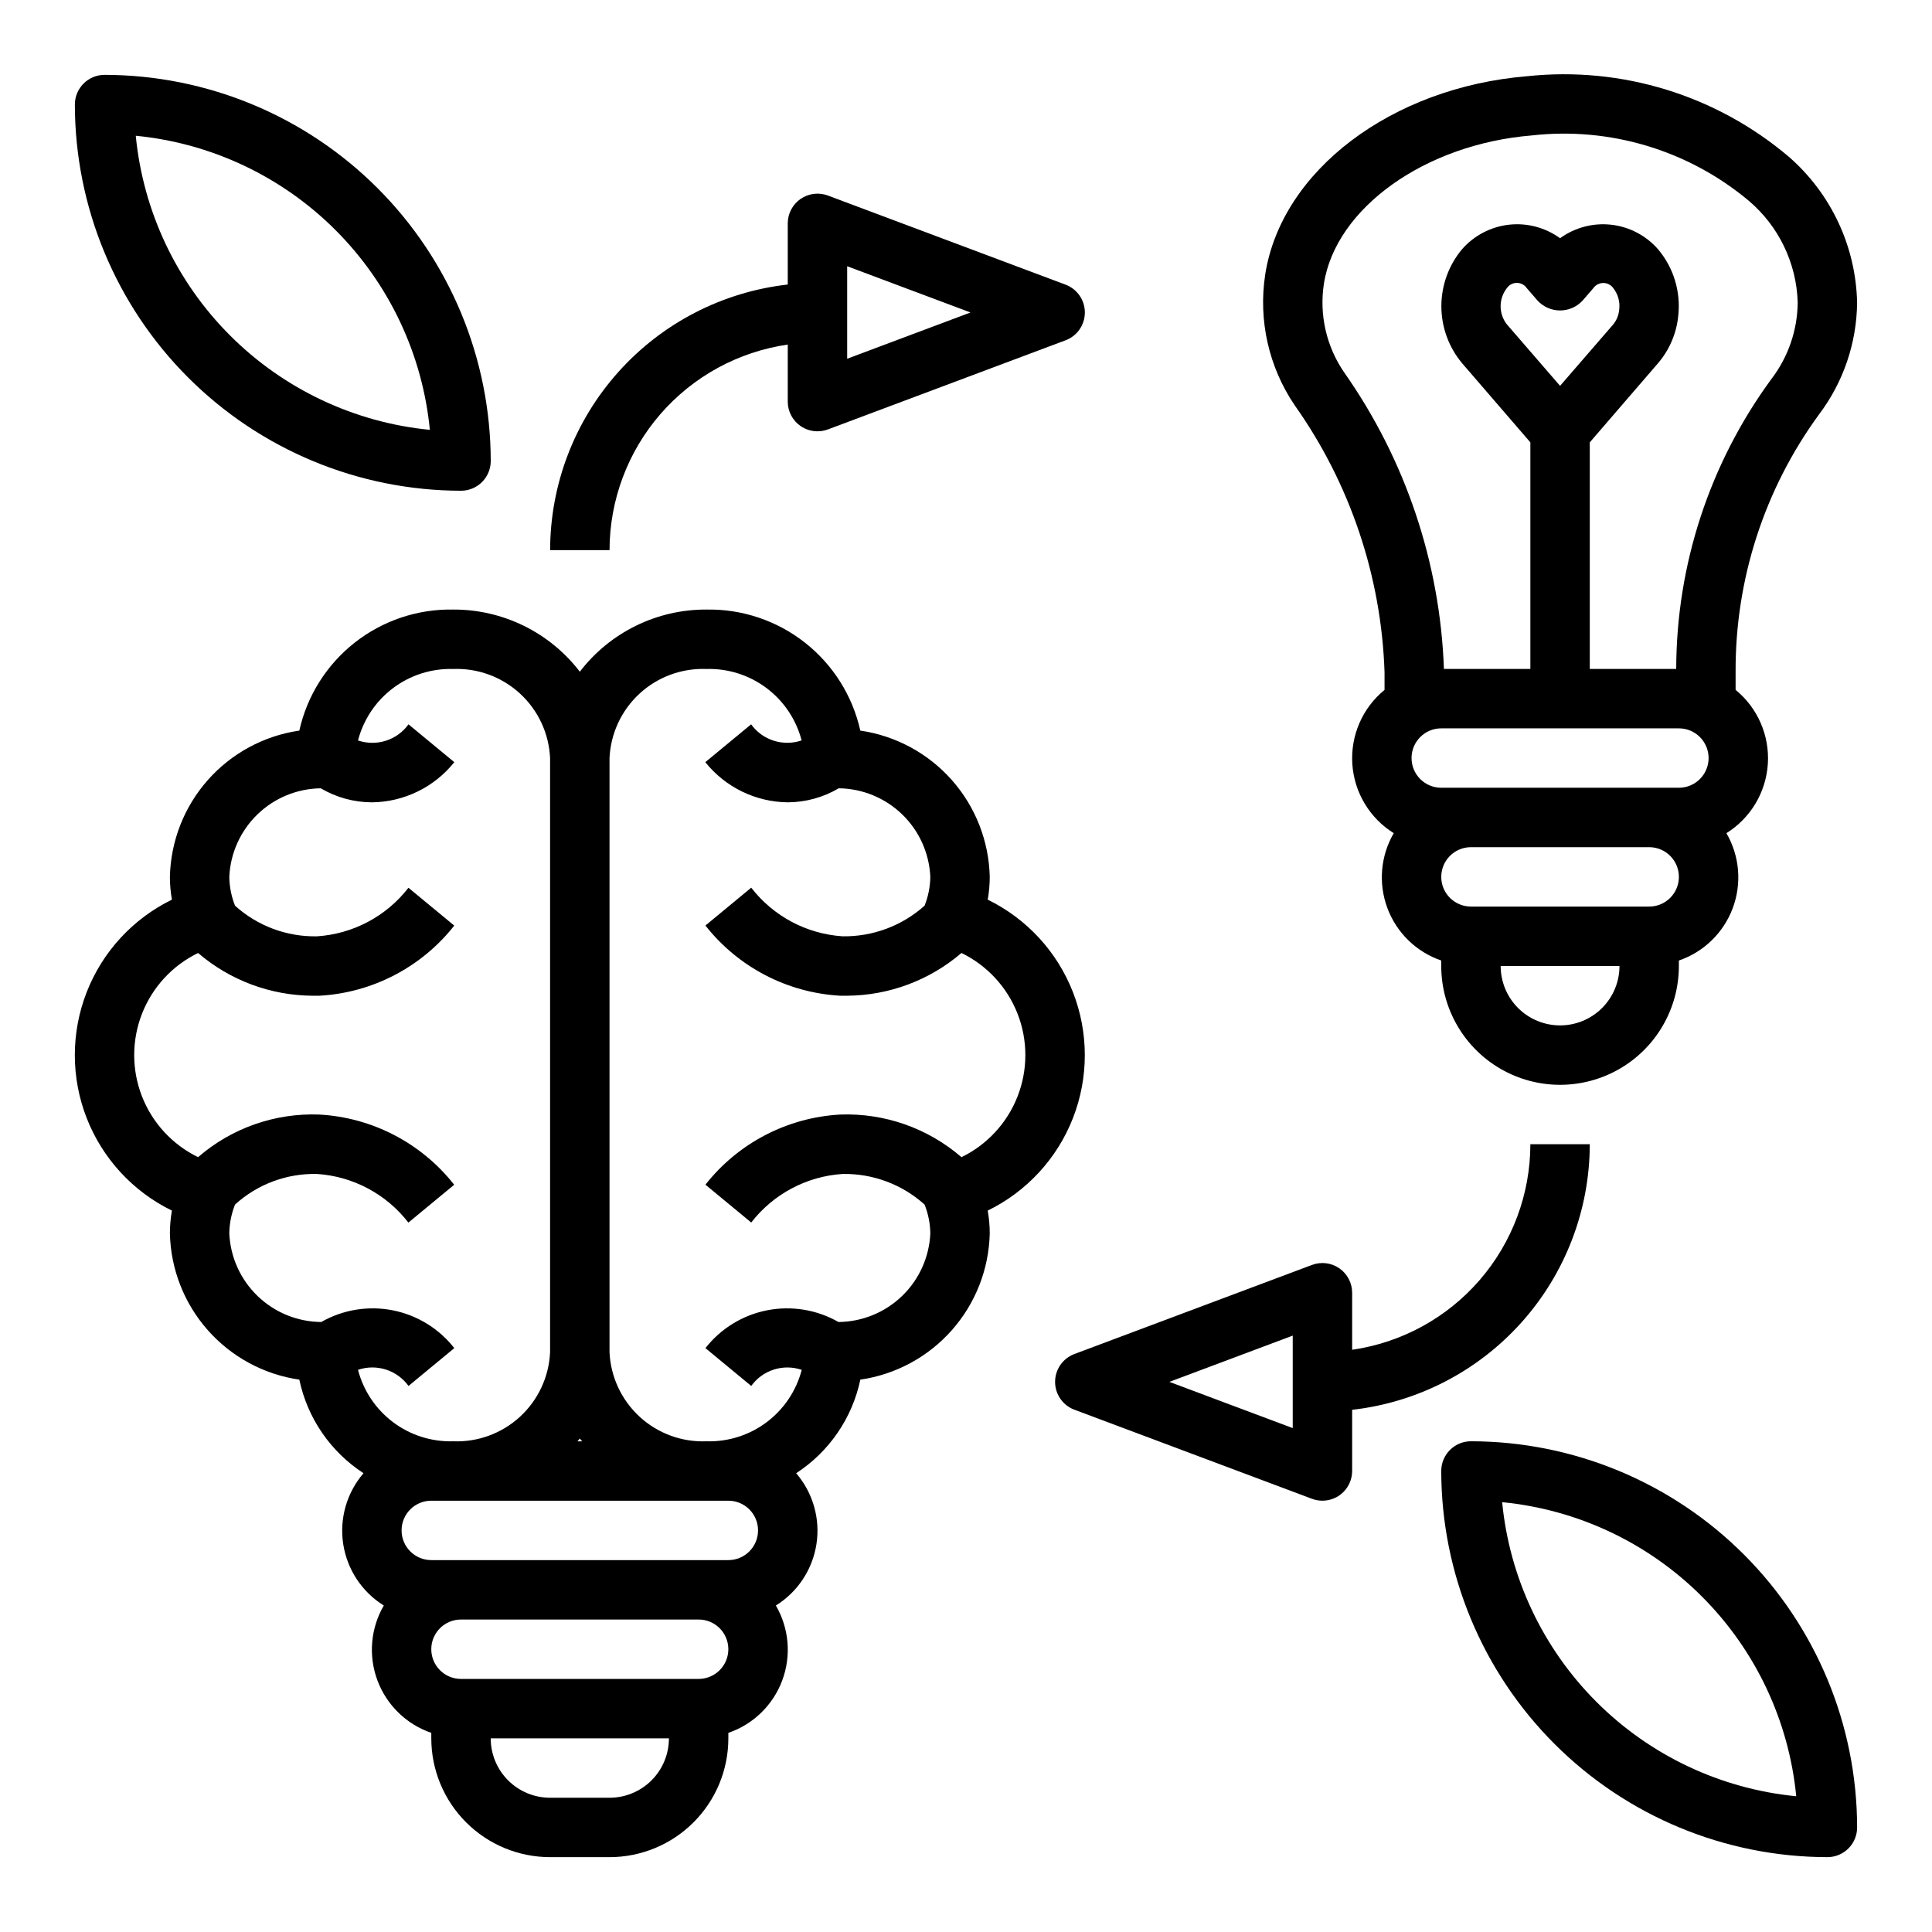
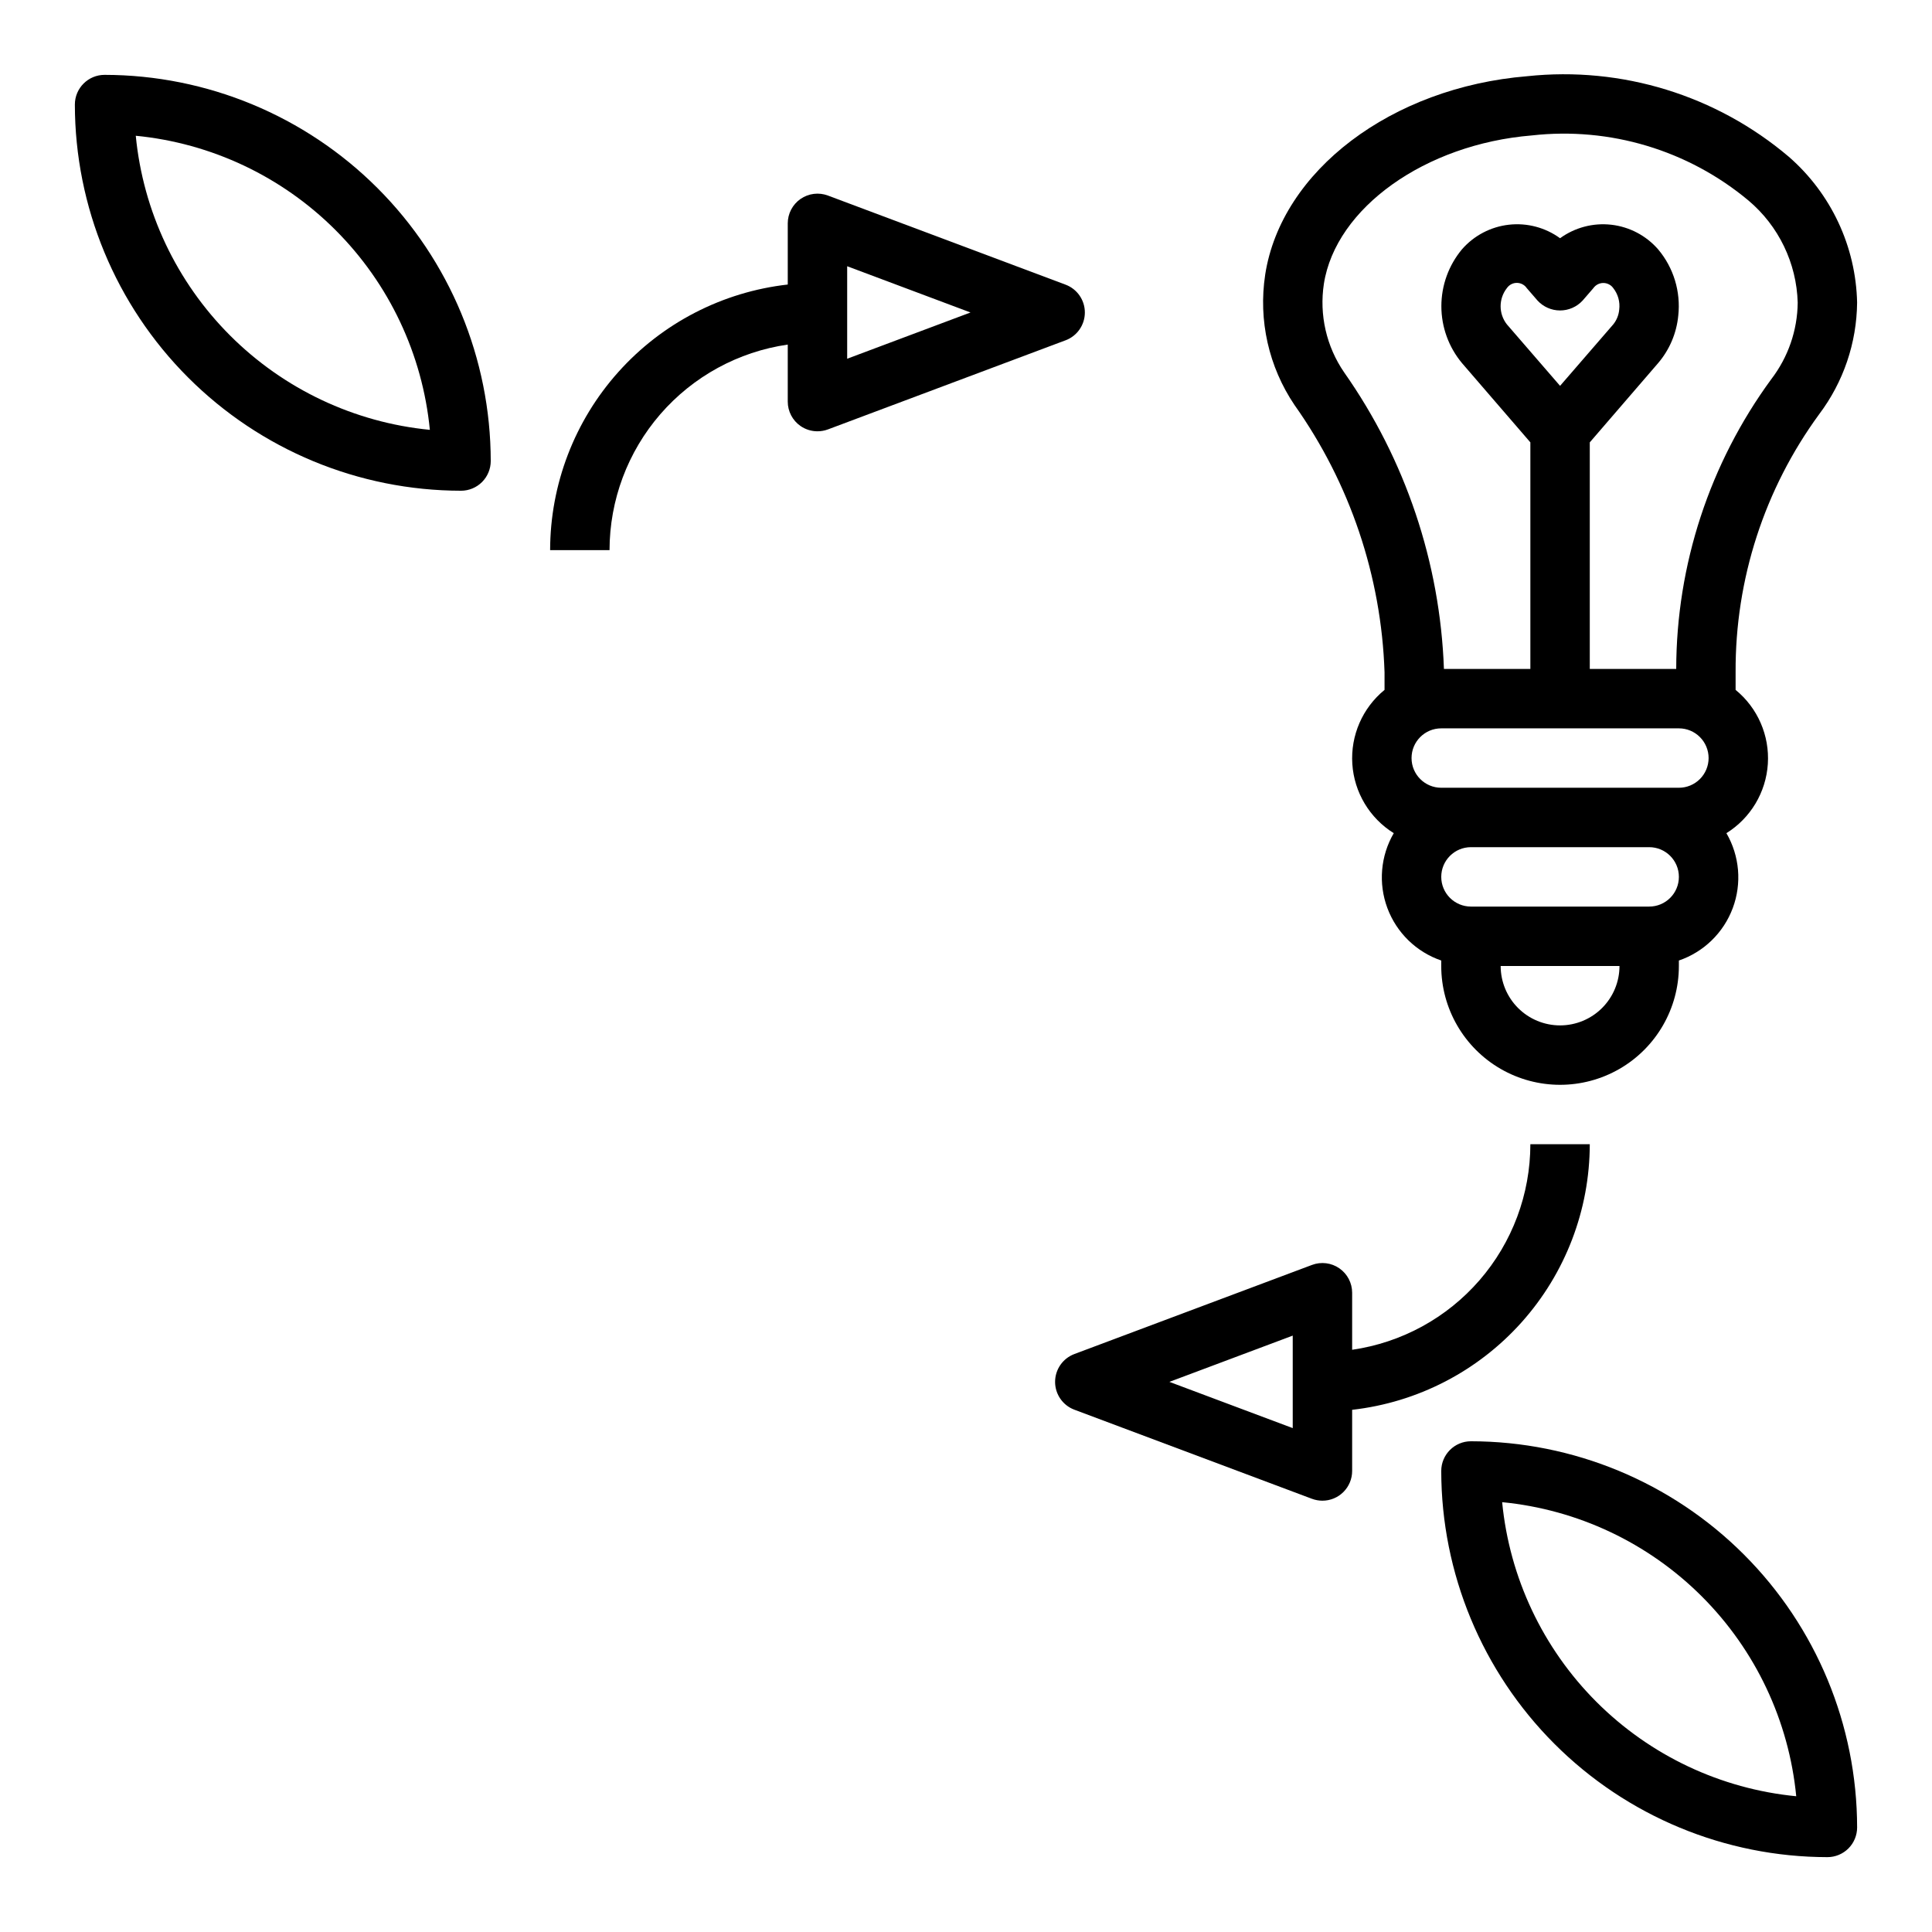
<svg xmlns="http://www.w3.org/2000/svg" fill="#000000" width="800px" height="800px" version="1.1" viewBox="144 144 512 512">
  <g>
-     <path d="m189.56 464.82c-0.352 1.992-0.531 4.008-0.535 6.031 0.211 9.473 3.769 18.566 10.051 25.664 6.277 7.102 14.871 11.742 24.25 13.105 2.148 10.195 8.27 19.121 17.012 24.797-4.449 5.168-6.418 12.027-5.383 18.77 1.035 6.738 4.965 12.691 10.758 16.293-3.508 6.027-4.129 13.312-1.688 19.852 2.438 6.535 7.676 11.633 14.273 13.895v1.449c0 8.352 3.32 16.359 9.223 22.266 5.906 5.902 13.914 9.223 22.266 9.223h15.746c8.352 0 16.359-3.32 22.266-9.223 5.902-5.906 9.223-13.914 9.223-22.266v-1.449c6.602-2.258 11.84-7.359 14.281-13.895 2.438-6.535 1.82-13.82-1.688-19.852 5.793-3.602 9.723-9.555 10.758-16.293 1.035-6.742-0.934-13.602-5.379-18.77 8.738-5.676 14.859-14.602 17.008-24.797 9.379-1.363 17.969-6.008 24.246-13.105 6.277-7.098 9.836-16.191 10.047-25.664-0.004-2.023-0.184-4.039-0.535-6.031 10.34-5.051 18.406-13.809 22.59-24.527 4.184-10.723 4.184-22.625 0-33.348-4.184-10.723-12.25-19.477-22.59-24.527 0.352-1.992 0.531-4.012 0.535-6.031-0.211-9.477-3.769-18.57-10.051-25.668-6.277-7.098-14.871-11.738-24.25-13.102-2.055-9.223-7.234-17.453-14.656-23.297-7.426-5.844-16.641-8.945-26.086-8.781-13.156-0.066-25.586 6.027-33.59 16.469-8.008-10.441-20.438-16.535-33.59-16.469-9.449-0.164-18.664 2.938-26.09 8.781-7.422 5.844-12.602 14.074-14.656 23.297-9.379 1.363-17.973 6.004-24.25 13.102-6.281 7.098-9.84 16.191-10.051 25.668 0.004 2.019 0.184 4.039 0.535 6.031-10.34 5.051-18.406 13.805-22.59 24.527s-4.184 22.625 0 33.348c4.184 10.719 12.25 19.477 22.59 24.527zm115.97 155.6h-15.746c-4.176 0-8.18-1.656-11.133-4.609-2.953-2.953-4.609-6.957-4.609-11.133h47.23c0 4.176-1.656 8.18-4.609 11.133-2.953 2.953-6.957 4.609-11.133 4.609zm23.617-31.488h-62.977c-4.348 0-7.875-3.523-7.875-7.871 0-4.348 3.527-7.871 7.875-7.871h62.977-0.004c4.348 0 7.875 3.523 7.875 7.871 0 4.348-3.527 7.871-7.875 7.871zm7.871-47.23c4.348 0 7.871 3.523 7.871 7.871s-3.523 7.871-7.871 7.871h-78.723c-4.348 0-7.871-3.523-7.871-7.871s3.523-7.871 7.871-7.871zm-39.988-15.742c0.195-0.25 0.434-0.473 0.629-0.723 0.195 0.25 0.434 0.473 0.629 0.723zm34.219-204.67v-0.004c5.719-0.156 11.324 1.629 15.898 5.066 4.574 3.441 7.852 8.328 9.289 13.867-4.914 1.672-10.344-0.059-13.383-4.266l-12.137 10.027c5.312 6.648 13.336 10.555 21.844 10.645 4.754-0.023 9.418-1.305 13.516-3.719 6.281 0.07 12.297 2.547 16.809 6.914 4.516 4.367 7.184 10.297 7.461 16.57-0.039 2.609-0.555 5.191-1.52 7.621-5.961 5.34-13.715 8.238-21.719 8.121-9.547-0.621-18.367-5.316-24.223-12.887l-12.137 10.027v0.004c8.684 11.043 21.695 17.816 35.723 18.602h1.852c11.113-0.078 21.844-4.094 30.281-11.328 6.801 3.309 12.109 9.055 14.863 16.102 2.754 7.043 2.754 14.867 0 21.91-2.754 7.043-8.062 12.793-14.863 16.102-8.898-7.691-20.379-11.73-32.133-11.297-14.023 0.777-27.035 7.547-35.723 18.586l12.137 10.027c5.859-7.562 14.68-12.25 24.223-12.871 8.008-0.141 15.77 2.762 21.719 8.117 0.965 2.43 1.48 5.016 1.52 7.629-0.277 6.285-2.957 12.227-7.488 16.598-4.527 4.367-10.559 6.836-16.852 6.891-5.727-3.269-12.441-4.371-18.918-3.102-6.473 1.273-12.273 4.828-16.34 10.023l12.137 10.027c3.039-4.211 8.469-5.941 13.383-4.266-1.441 5.543-4.719 10.434-9.301 13.875-4.582 3.438-10.195 5.223-15.918 5.055-6.539 0.262-12.914-2.074-17.734-6.5-4.816-4.426-7.688-10.578-7.984-17.113v-157.44c0.297-6.535 3.168-12.688 7.984-17.113 4.82-4.426 11.195-6.762 17.734-6.504zm-134.74 75.277c8.445 7.234 19.18 11.242 30.297 11.312h1.852c14.023-0.781 27.035-7.551 35.723-18.586l-12.137-10.027v-0.004c-5.859 7.57-14.688 12.258-24.238 12.871-8.008 0.156-15.777-2.746-21.719-8.113-0.965-2.43-1.48-5.016-1.52-7.629 0.277-6.269 2.941-12.195 7.449-16.562 4.508-4.367 10.512-6.84 16.789-6.922 4.106 2.418 8.781 3.699 13.547 3.719 8.512-0.09 16.531-3.996 21.844-10.645l-12.137-10.027c-3.039 4.211-8.469 5.945-13.383 4.273 1.438-5.543 4.711-10.434 9.285-13.871 4.574-3.441 10.184-5.227 15.906-5.07 6.535-0.258 12.91 2.078 17.73 6.504 4.816 4.426 7.688 10.578 7.984 17.113v157.44c-0.297 6.535-3.168 12.688-7.984 17.113-4.82 4.426-11.195 6.762-17.73 6.5-5.723 0.16-11.332-1.625-15.906-5.066-4.574-3.441-7.848-8.332-9.285-13.871 4.914-1.672 10.344 0.062 13.383 4.273l12.137-10.027c-4.066-5.195-9.867-8.75-16.34-10.023-6.477-1.27-13.188-0.168-18.918 3.102-6.297-0.047-12.34-2.512-16.871-6.883-4.535-4.371-7.223-10.312-7.5-16.605 0.039-2.617 0.555-5.203 1.52-7.637 5.93-5.391 13.707-8.293 21.719-8.109 9.547 0.625 18.367 5.316 24.223 12.887l12.137-10.027c-8.684-11.043-21.695-17.82-35.723-18.602-11.762-0.457-23.254 3.578-32.148 11.289-6.805-3.309-12.109-9.055-14.863-16.098-2.754-7.043-2.754-14.867 0-21.91 2.754-7.043 8.059-12.793 14.863-16.098z" />
    <path d="m479.29 216.79c-1.844 12.082 0.93 24.414 7.769 34.543 14.715 20.758 23.012 45.379 23.859 70.809v4.684c-5.844 4.777-9.023 12.082-8.539 19.613 0.484 7.535 4.574 14.371 10.98 18.359-3.508 6.031-4.125 13.316-1.688 19.852 2.438 6.539 7.676 11.637 14.273 13.898v1.449c0 11.25 6.004 21.645 15.746 27.27 9.742 5.625 21.746 5.625 31.488 0 9.742-5.625 15.742-16.02 15.742-27.27v-1.449c6.602-2.258 11.844-7.359 14.281-13.895 2.441-6.535 1.82-13.82-1.684-19.855 6.406-3.988 10.496-10.824 10.98-18.359 0.484-7.531-2.695-14.836-8.543-19.613v-4.723c-0.121-24.562 7.644-48.52 22.152-68.336 6.426-8.531 9.945-18.898 10.047-29.578-0.32-14.859-6.894-28.895-18.105-38.652-19.215-16.293-44.27-24.008-69.32-21.34-35.992 2.953-65.184 25.074-69.441 52.594zm78.145 29.465-14.098-16.297c-2.211-2.816-2.211-6.781 0-9.602 0.598-0.871 1.582-1.391 2.637-1.391 1.055 0 2.043 0.52 2.637 1.391l2.867 3.312c1.535 1.66 3.695 2.606 5.957 2.606s4.422-0.945 5.961-2.606l2.867-3.312h-0.004c0.609-0.855 1.59-1.363 2.641-1.363 1.047 0 2.027 0.508 2.637 1.363 1.258 1.602 1.828 3.644 1.574 5.668-0.121 1.441-0.668 2.812-1.574 3.934zm39.363 98.637c0 2.086-0.832 4.09-2.309 5.566-1.477 1.477-3.477 2.305-5.566 2.305h-62.977c-4.348 0-7.871-3.523-7.871-7.871 0-4.348 3.523-7.871 7.871-7.871h62.977c2.09 0 4.09 0.828 5.566 2.305 1.477 1.477 2.309 3.477 2.309 5.566zm-39.359 70.848h-0.004c-4.176 0-8.18-1.66-11.133-4.609-2.949-2.953-4.609-6.957-4.609-11.133h31.488c0 4.176-1.66 8.18-4.613 11.133-2.953 2.949-6.957 4.609-11.133 4.609zm23.617-31.488h-47.234c-4.348 0-7.875-3.523-7.875-7.871 0-4.348 3.527-7.871 7.875-7.871h47.23c4.348 0 7.871 3.523 7.871 7.871 0 4.348-3.523 7.871-7.871 7.871zm26.289-187.13c8.016 6.746 12.773 16.598 13.066 27.07-0.07 7.348-2.531 14.469-7.004 20.297-16.324 22.281-25.145 49.172-25.191 76.789h-22.906v-60.047l18.105-20.996c3.031-3.547 4.898-7.945 5.344-12.594 0.695-6.34-1.234-12.691-5.344-17.57-3.18-3.648-7.609-5.973-12.418-6.516-4.809-0.543-9.648 0.734-13.562 3.578-3.91-2.844-8.746-4.121-13.551-3.582-4.809 0.539-9.238 2.856-12.426 6.496-3.539 4.234-5.481 9.578-5.481 15.098s1.941 10.863 5.481 15.098l18.105 20.988v60.047h-22.906c-1.02-28.195-10.203-55.488-26.426-78.57-4.723-6.863-6.648-15.27-5.387-23.504 3.148-20.09 26.812-37 55.105-39.312 20.68-2.324 41.414 3.898 57.395 17.23z" />
    <path d="m356.15 256.9c1.32 0.91 2.883 1.398 4.484 1.398 0.945 0 1.879-0.168 2.766-0.496l62.977-23.617v0.004c3.078-1.148 5.121-4.09 5.121-7.379 0-3.285-2.043-6.227-5.121-7.375l-62.977-23.617c-2.418-0.906-5.129-0.566-7.25 0.902-2.121 1.473-3.387 3.894-3.387 6.477v16.207c-17.305 1.953-33.289 10.207-44.902 23.188-11.617 12.98-18.047 29.777-18.074 47.195h15.746c0.016-13.238 4.797-26.031 13.469-36.031 8.676-10.004 20.66-16.551 33.762-18.441v15.113c0 2.582 1.266 5 3.387 6.473zm12.359-42.344 32.684 12.254-32.684 12.258z" />
    <path d="m423.61 510.21c0 3.285 2.035 6.223 5.109 7.375l62.977 23.617c0.887 0.328 1.82 0.496 2.762 0.496 2.09 0 4.094-0.828 5.566-2.305 1.477-1.477 2.309-3.481 2.309-5.566v-16.211c17.305-1.953 33.289-10.207 44.902-23.188s18.047-29.777 18.074-47.195h-15.746c-0.016 13.238-4.797 26.031-13.469 36.035-8.676 10.004-20.66 16.547-33.762 18.438v-15.113c0-2.582-1.266-5-3.387-6.473-2.121-1.473-4.832-1.809-7.25-0.902l-62.977 23.617c-3.074 1.152-5.109 4.09-5.109 7.375zm62.977-12.258v24.512l-32.684-12.254z" />
    <path d="m266.18 274.05c2.086 0 4.09-0.832 5.566-2.305 1.473-1.477 2.305-3.481 2.305-5.566-0.031-27.133-10.824-53.145-30.008-72.328-19.188-19.188-45.199-29.98-72.328-30.012-4.348 0-7.875 3.527-7.875 7.875 0.031 27.129 10.824 53.141 30.012 72.328 19.184 19.184 45.195 29.977 72.328 30.008zm-8.266-16.137c-20.012-1.949-38.723-10.785-52.938-25s-23.051-32.926-24.996-52.934c20.008 1.945 38.719 10.781 52.934 24.996s23.051 32.926 25 52.938z" />
    <path d="m533.82 525.95c-4.348 0-7.875 3.527-7.875 7.875 0.031 27.129 10.824 53.141 30.012 72.328 19.184 19.184 45.195 29.977 72.328 30.008 2.086 0 4.09-0.832 5.566-2.305 1.473-1.477 2.305-3.481 2.305-5.566-0.031-27.133-10.824-53.145-30.008-72.328-19.188-19.188-45.199-29.98-72.328-30.012zm8.266 16.137v0.004c20.008 1.945 38.719 10.781 52.934 24.996 14.215 14.215 23.051 32.926 25 52.938-20.012-1.949-38.723-10.785-52.938-25-14.215-14.215-23.051-32.926-24.996-52.934z" />
  </g>
</svg>